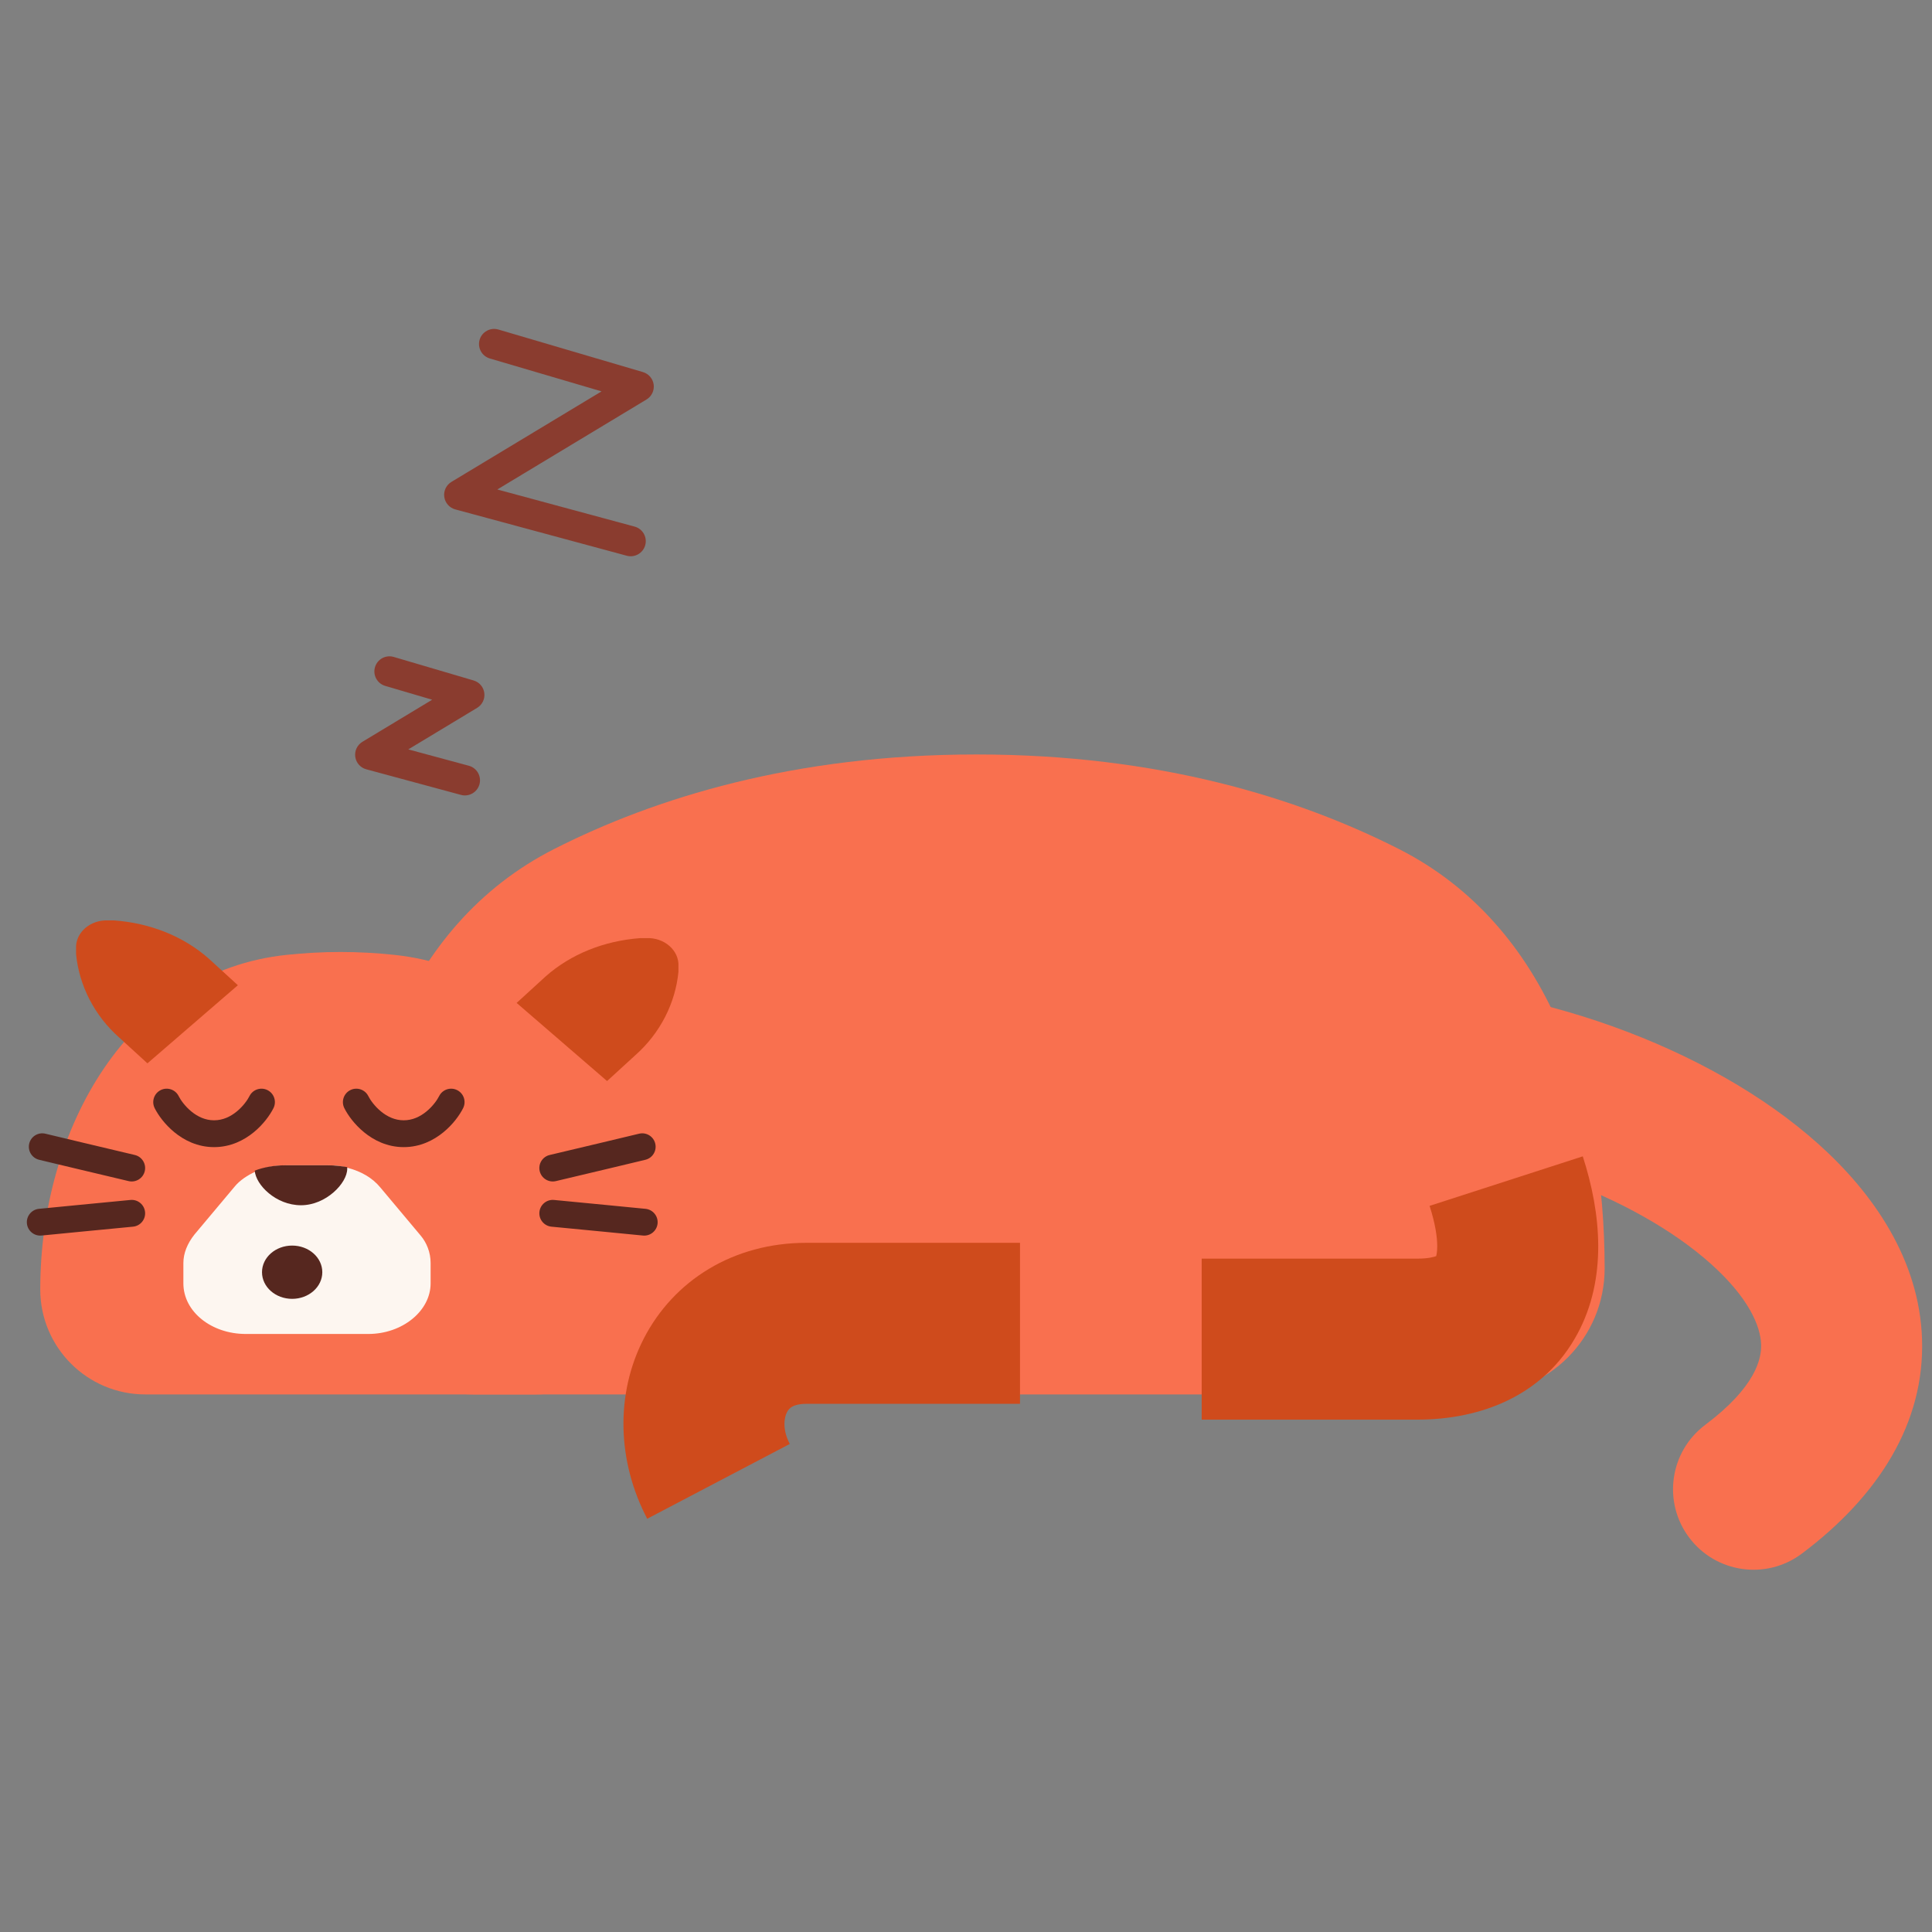
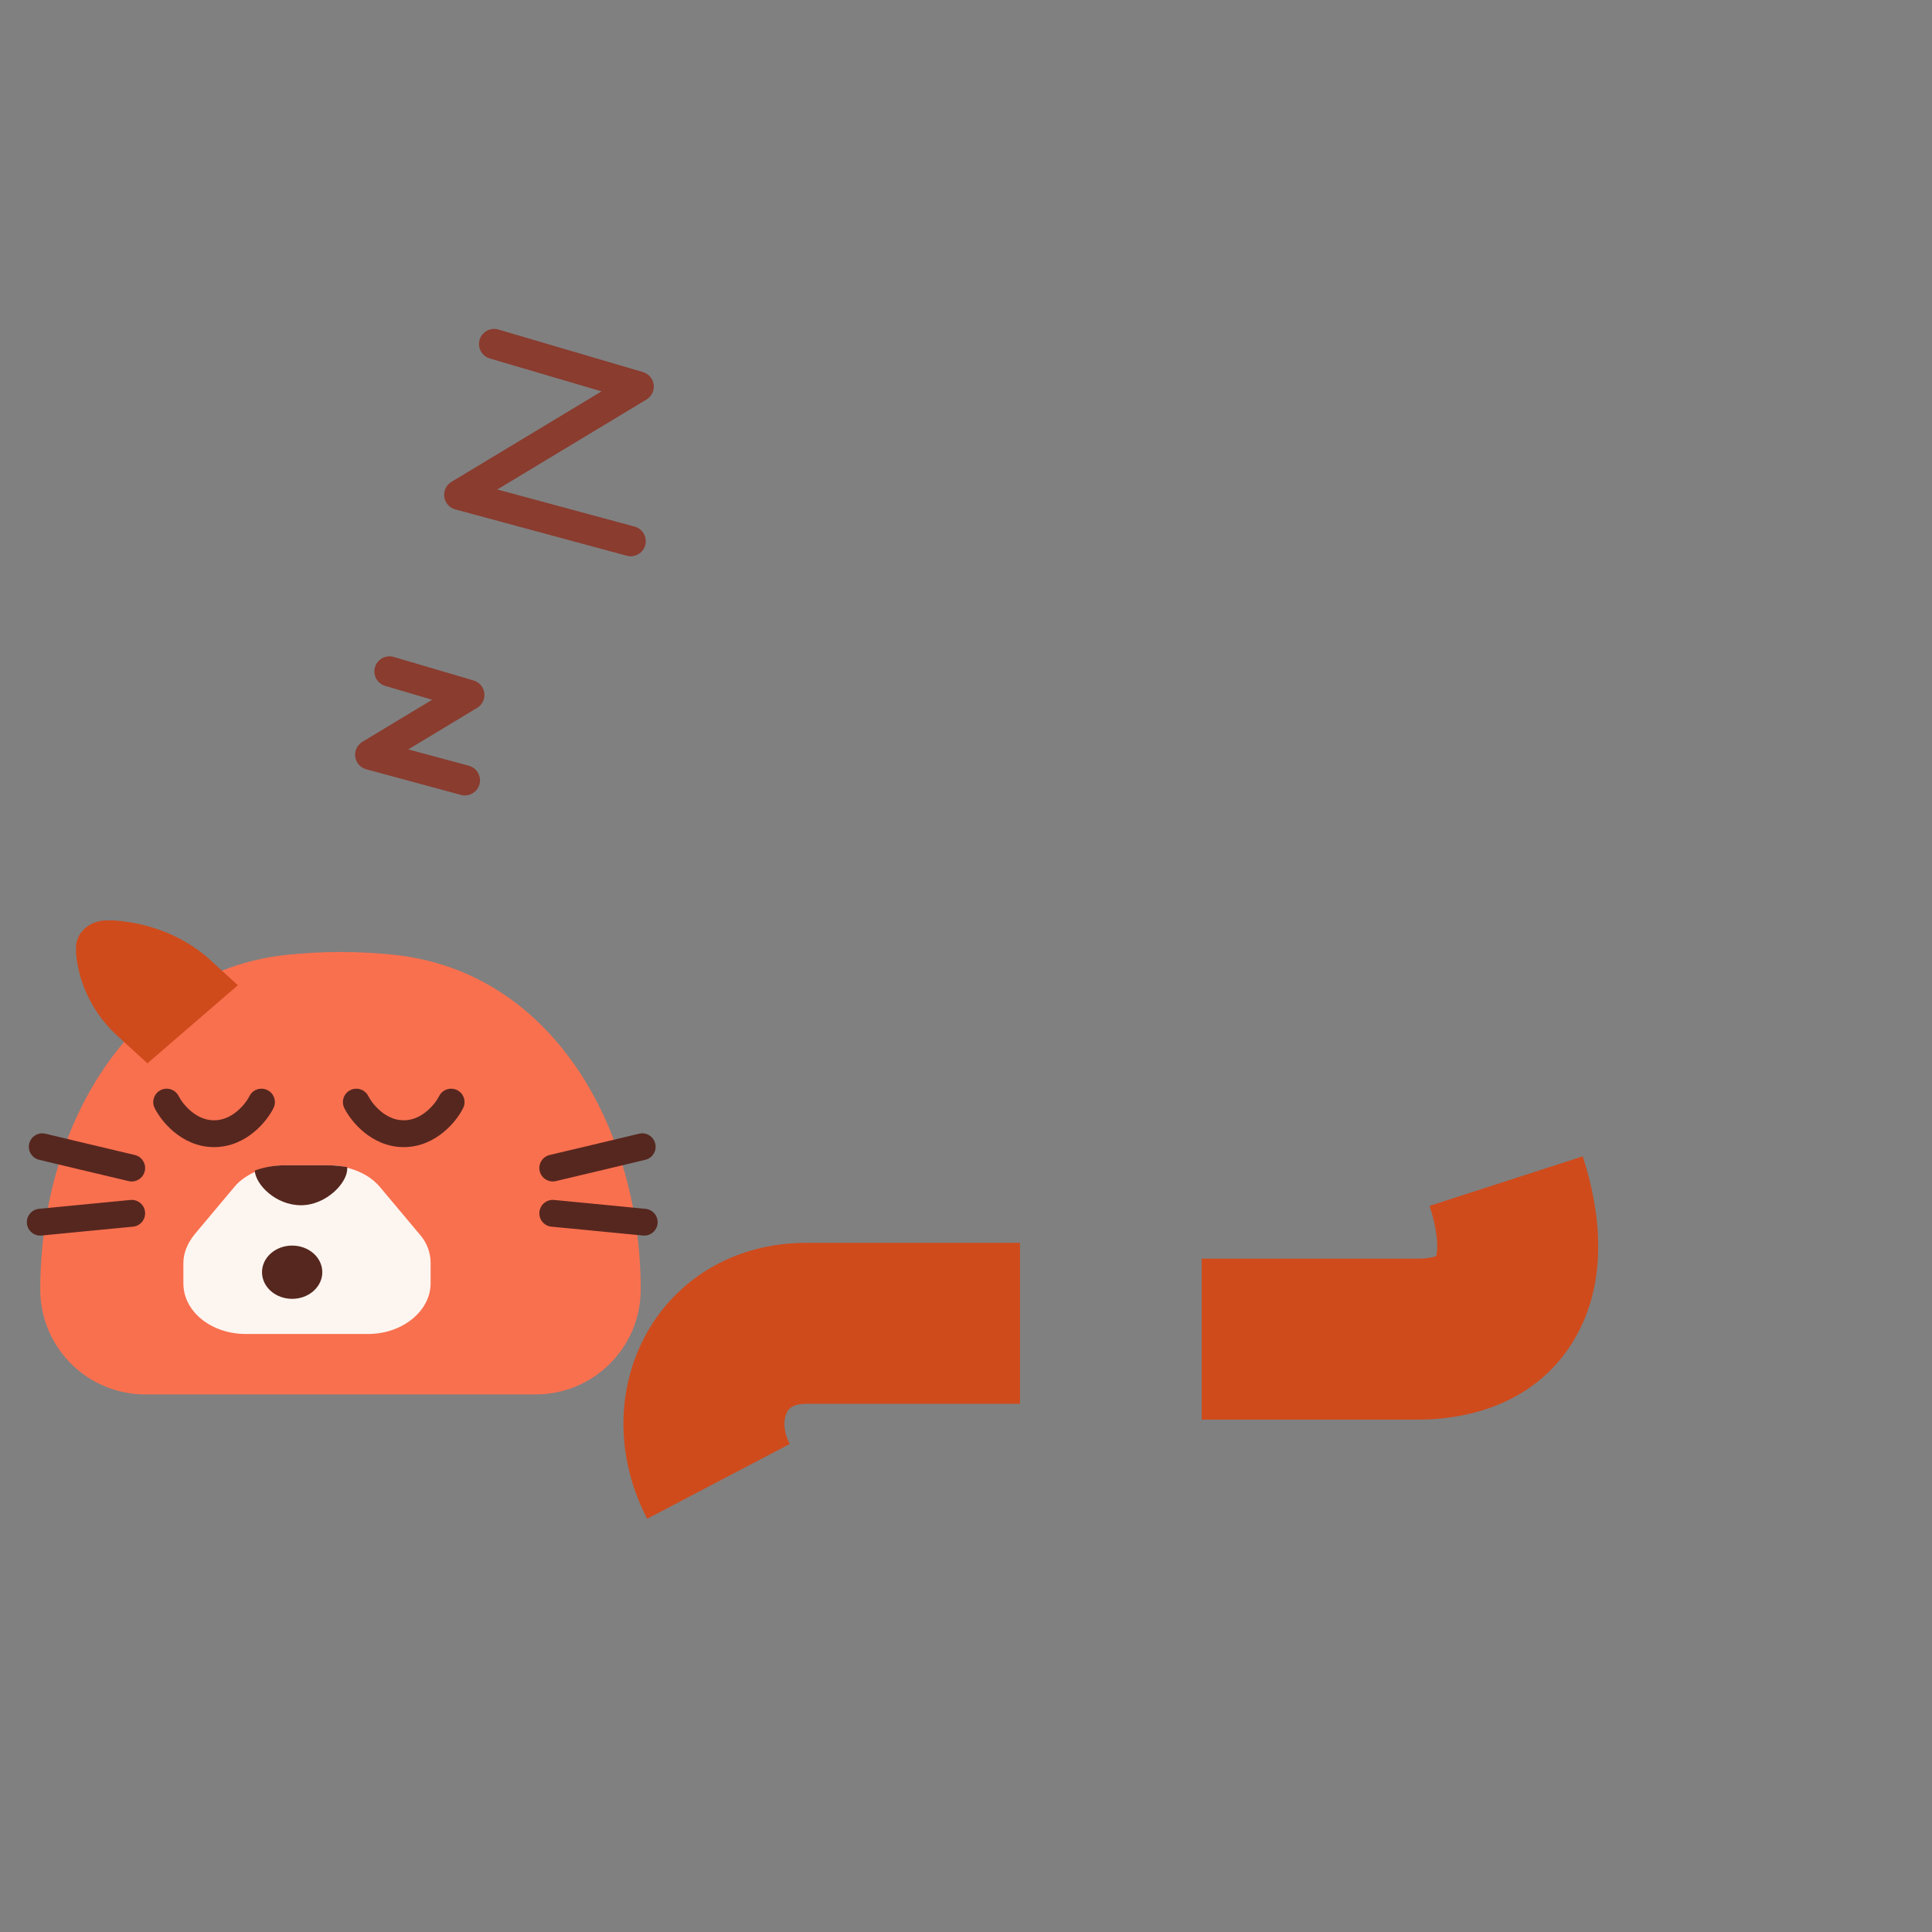
<svg xmlns="http://www.w3.org/2000/svg" width="96" height="96" viewBox="0 0 96 96" fill="none">
  <rect x="0" y="0" width="96" height="96" fill="#808080" stroke="none" />
-   <path fill-rule="evenodd" clip-rule="evenodd" d="M63.955 52.8C63.955 50.591 65.746 48.8 67.955 48.8C76.01 48.8 84.962 52.006 90.363 56.852C93.07 59.28 95.375 62.579 95.505 66.539C95.641 70.694 93.361 74.324 89.534 77.198C87.768 78.525 85.26 78.168 83.934 76.402C82.607 74.636 82.963 72.128 84.73 70.802C87.242 68.915 87.533 67.515 87.509 66.802C87.479 65.894 86.895 64.488 85.02 62.807C81.259 59.432 74.282 56.8 67.955 56.8C65.746 56.8 63.955 55.009 63.955 52.8Z" fill="#F9704F" />
-   <path d="M17.311 63.028C17.311 54.596 20.017 46.003 27.536 42.187C32.526 39.655 39.447 37.489 48.523 37.489C57.598 37.489 64.519 39.655 69.51 42.187C77.029 46.003 79.734 54.596 79.734 63.028L79.734 63.028C79.734 66.486 76.931 69.289 73.473 69.289H23.572C20.115 69.289 17.311 66.486 17.311 63.028L17.311 63.028Z" fill="#F9704F" />
  <path d="M2 64.069C2 56.124 6.356 48.268 14.259 47.445C15.129 47.355 16.019 47.303 16.919 47.303C17.818 47.303 18.708 47.355 19.578 47.445C27.481 48.268 31.837 56.124 31.837 64.069L31.837 64.069C31.837 66.952 29.5 69.288 26.618 69.288H7.219C4.337 69.288 2 66.952 2 64.069L2 64.069Z" fill="#F9704F" />
  <path d="M11.82 48.955L9.573 50.896L7.326 52.837L5.927 51.558C4.679 50.455 3.93 48.955 3.78 47.411V47.147C3.73 46.353 4.479 45.691 5.378 45.735H5.678C7.475 45.868 9.123 46.529 10.372 47.632L11.82 48.955Z" fill="#CF4B1C" />
  <path d="M21.397 62.755V63.77C21.397 65.137 19.998 66.284 18.301 66.284H12.208C10.51 66.284 9.112 65.181 9.112 63.77V62.755C9.112 62.27 9.312 61.785 9.661 61.344L11.659 58.962C11.909 58.653 12.308 58.389 12.708 58.212C13.157 57.992 13.706 57.903 14.206 57.903H16.353C16.703 57.903 17.002 57.947 17.302 58.036C17.951 58.212 18.5 58.521 18.9 59.006L20.897 61.388C21.197 61.741 21.397 62.226 21.397 62.755Z" fill="#FDF6F0" />
  <path d="M14.517 64.539C15.344 64.539 16.015 63.946 16.015 63.215C16.015 62.484 15.344 61.892 14.517 61.892C13.689 61.892 13.019 62.484 13.019 63.215C13.019 63.946 13.689 64.539 14.517 64.539Z" fill="#56271F" />
  <path d="M17.253 58.08C17.253 58.785 16.204 59.888 14.956 59.888C13.707 59.888 12.708 58.874 12.658 58.168C13.108 57.992 13.657 57.903 14.157 57.903H16.304C16.654 57.903 16.953 57.947 17.253 57.992C17.253 57.992 17.253 58.036 17.253 58.08Z" fill="#56271F" />
  <path fill-rule="evenodd" clip-rule="evenodd" d="M32.559 56.825C32.645 57.184 32.425 57.543 32.067 57.629L31.911 56.981L31.756 56.333C32.114 56.247 32.474 56.467 32.559 56.825ZM30.2 58.076C29.208 58.313 28.095 58.578 27.618 58.689C27.259 58.772 26.901 58.549 26.817 58.19C26.734 57.832 26.957 57.473 27.316 57.39C27.788 57.28 28.897 57.016 29.89 56.779C30.386 56.66 30.852 56.549 31.195 56.467L31.756 56.333L31.911 56.981L32.067 57.629L31.505 57.764C31.163 57.846 30.696 57.957 30.2 58.076Z" fill="#56271F" />
  <path fill-rule="evenodd" clip-rule="evenodd" d="M26.803 60.227C26.837 59.861 27.162 59.591 27.528 59.625C28.005 59.669 29.142 59.78 30.159 59.879C30.668 59.928 31.147 59.975 31.499 60.01L32.075 60.066C32.442 60.102 32.71 60.429 32.675 60.795C32.639 61.161 32.312 61.429 31.946 61.393L31.369 61.337C31.017 61.302 30.538 61.256 30.03 61.206C29.012 61.107 27.878 60.997 27.405 60.953C27.038 60.919 26.769 60.594 26.803 60.227Z" fill="#56271F" />
  <path fill-rule="evenodd" clip-rule="evenodd" d="M1.452 56.825C1.538 56.467 1.898 56.247 2.256 56.333L2.1 56.981L1.945 57.629C1.587 57.543 1.366 57.184 1.452 56.825ZM2.1 56.981L1.945 57.629L2.506 57.764C2.849 57.846 3.315 57.957 3.812 58.076C4.804 58.313 5.917 58.578 6.394 58.689C6.752 58.772 7.111 58.549 7.194 58.19C7.277 57.832 7.054 57.473 6.696 57.39C6.224 57.28 5.115 57.016 4.122 56.779C3.625 56.66 3.159 56.549 2.817 56.467L2.256 56.333L2.1 56.981Z" fill="#56271F" />
  <path fill-rule="evenodd" clip-rule="evenodd" d="M7.208 60.227C7.243 60.594 6.973 60.919 6.606 60.953C6.134 60.997 5 61.107 3.981 61.206C3.473 61.256 2.994 61.302 2.642 61.337L2.066 61.393L2 60.73L1.935 60.066L2.512 60.01C2.864 59.975 3.343 59.928 3.852 59.879C4.869 59.78 6.007 59.669 6.483 59.625C6.85 59.591 7.174 59.861 7.208 60.227ZM1.337 60.795C1.301 60.429 1.569 60.102 1.935 60.066L2 60.73L2.066 61.393C1.7 61.429 1.373 61.161 1.337 60.795Z" fill="#56271F" />
-   <path d="M25.671 49.835L27.918 51.776L30.165 53.717L31.563 52.438C32.812 51.335 33.561 49.835 33.711 48.291V48.027C33.761 47.233 33.011 46.571 32.112 46.615H31.813C30.015 46.748 28.367 47.409 27.119 48.512L25.671 49.835Z" fill="#CF4B1C" />
  <path fill-rule="evenodd" clip-rule="evenodd" d="M7.983 54.167C8.313 54.002 8.713 54.136 8.878 54.465C8.97 54.65 9.188 54.966 9.509 55.229C9.825 55.488 10.204 55.667 10.637 55.667C11.071 55.667 11.45 55.488 11.765 55.229C12.086 54.966 12.304 54.65 12.396 54.465C12.561 54.136 12.961 54.002 13.291 54.167C13.62 54.332 13.754 54.732 13.589 55.062C13.419 55.401 13.088 55.869 12.611 56.26C12.128 56.656 11.46 57 10.637 57C9.814 57 9.146 56.656 8.664 56.26C8.187 55.869 7.855 55.401 7.685 55.062C7.521 54.732 7.654 54.332 7.983 54.167Z" fill="#56271F" />
  <path fill-rule="evenodd" clip-rule="evenodd" d="M17.407 54.167C17.737 54.002 18.137 54.136 18.302 54.465C18.394 54.65 18.612 54.966 18.933 55.229C19.248 55.488 19.628 55.667 20.061 55.667C20.495 55.667 20.874 55.488 21.189 55.229C21.51 54.966 21.728 54.65 21.82 54.465C21.985 54.136 22.385 54.002 22.715 54.167C23.044 54.332 23.178 54.732 23.013 55.062C22.843 55.401 22.512 55.869 22.034 56.26C21.552 56.656 20.884 57 20.061 57C19.238 57 18.57 56.656 18.088 56.26C17.61 55.869 17.279 55.401 17.109 55.062C16.945 54.732 17.078 54.332 17.407 54.167Z" fill="#56271F" />
  <path fill-rule="evenodd" clip-rule="evenodd" d="M31.989 66.513C33.474 63.627 36.43 61.755 40.071 61.755L50.683 61.755L50.683 69.755L40.071 69.755C39.647 69.755 39.434 69.854 39.343 69.909C39.247 69.966 39.168 70.047 39.103 70.173C38.966 70.439 38.863 71.023 39.244 71.749L32.16 75.466C30.668 72.623 30.565 69.281 31.989 66.513Z" fill="#CF4B1C" />
  <path fill-rule="evenodd" clip-rule="evenodd" d="M78.38 66.282C76.73 69.338 73.603 70.541 70.428 70.541H59.711V62.541H70.428C70.965 62.541 71.249 62.46 71.363 62.416C71.385 62.336 71.415 62.177 71.415 61.913C71.414 61.465 71.321 60.803 71.035 59.919L78.647 57.458C79.559 60.279 79.871 63.522 78.38 66.282Z" fill="#CF4B1C" />
  <path fill-rule="evenodd" clip-rule="evenodd" d="M18.633 33.151C18.75 32.754 19.167 32.526 19.565 32.643L23.533 33.812C23.819 33.896 24.027 34.14 24.065 34.435C24.103 34.73 23.963 35.02 23.709 35.173L20.288 37.237L23.297 38.05C23.697 38.158 23.933 38.57 23.825 38.97C23.717 39.369 23.305 39.606 22.905 39.498L18.2 38.226C17.91 38.148 17.694 37.904 17.653 37.606C17.611 37.309 17.751 37.015 18.008 36.86L21.474 34.769L19.141 34.082C18.744 33.965 18.516 33.548 18.633 33.151Z" fill="#8A3C2F" />
  <path fill-rule="evenodd" clip-rule="evenodd" d="M23.832 16.882C23.949 16.485 24.366 16.257 24.764 16.374L31.949 18.489C32.234 18.573 32.443 18.818 32.481 19.113C32.519 19.408 32.379 19.698 32.124 19.851L24.711 24.322L31.533 26.166C31.933 26.274 32.17 26.686 32.062 27.086C31.954 27.486 31.542 27.722 31.142 27.614L22.623 25.312C22.333 25.233 22.117 24.989 22.076 24.692C22.034 24.394 22.174 24.101 22.431 23.945L29.89 19.447L24.34 17.813C23.943 17.696 23.715 17.279 23.832 16.882Z" fill="#8A3C2F" />
</svg>